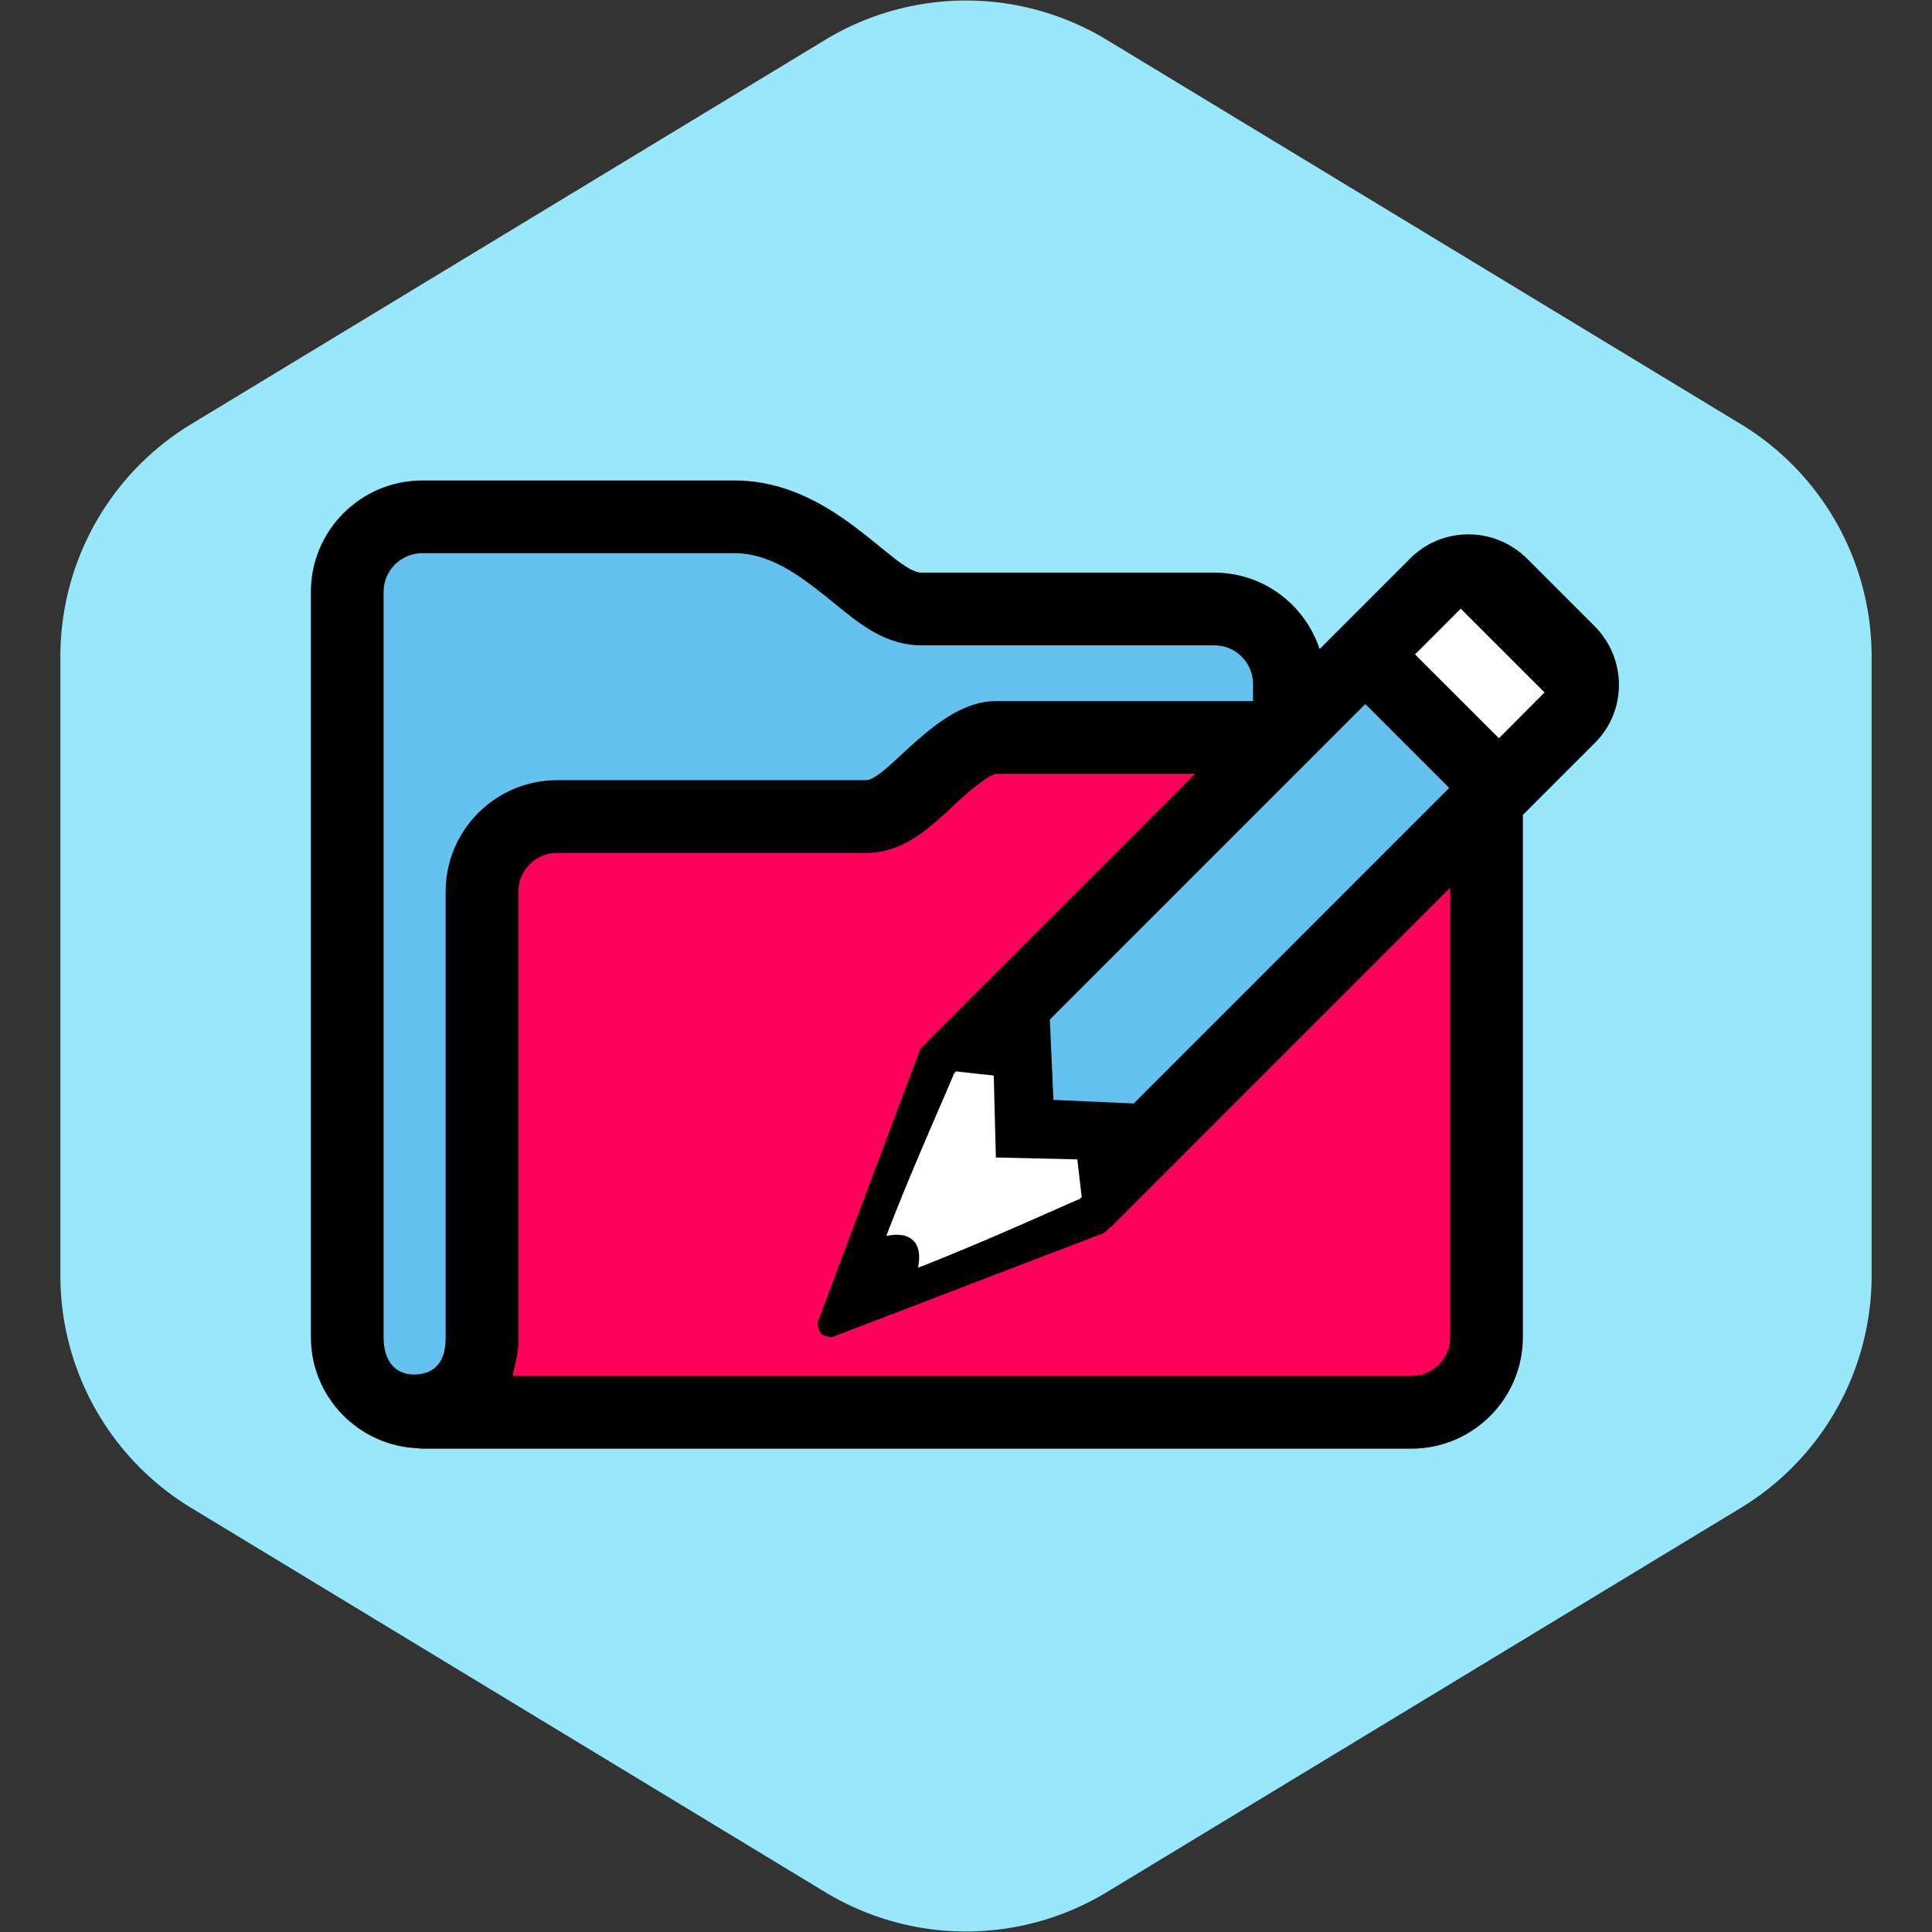
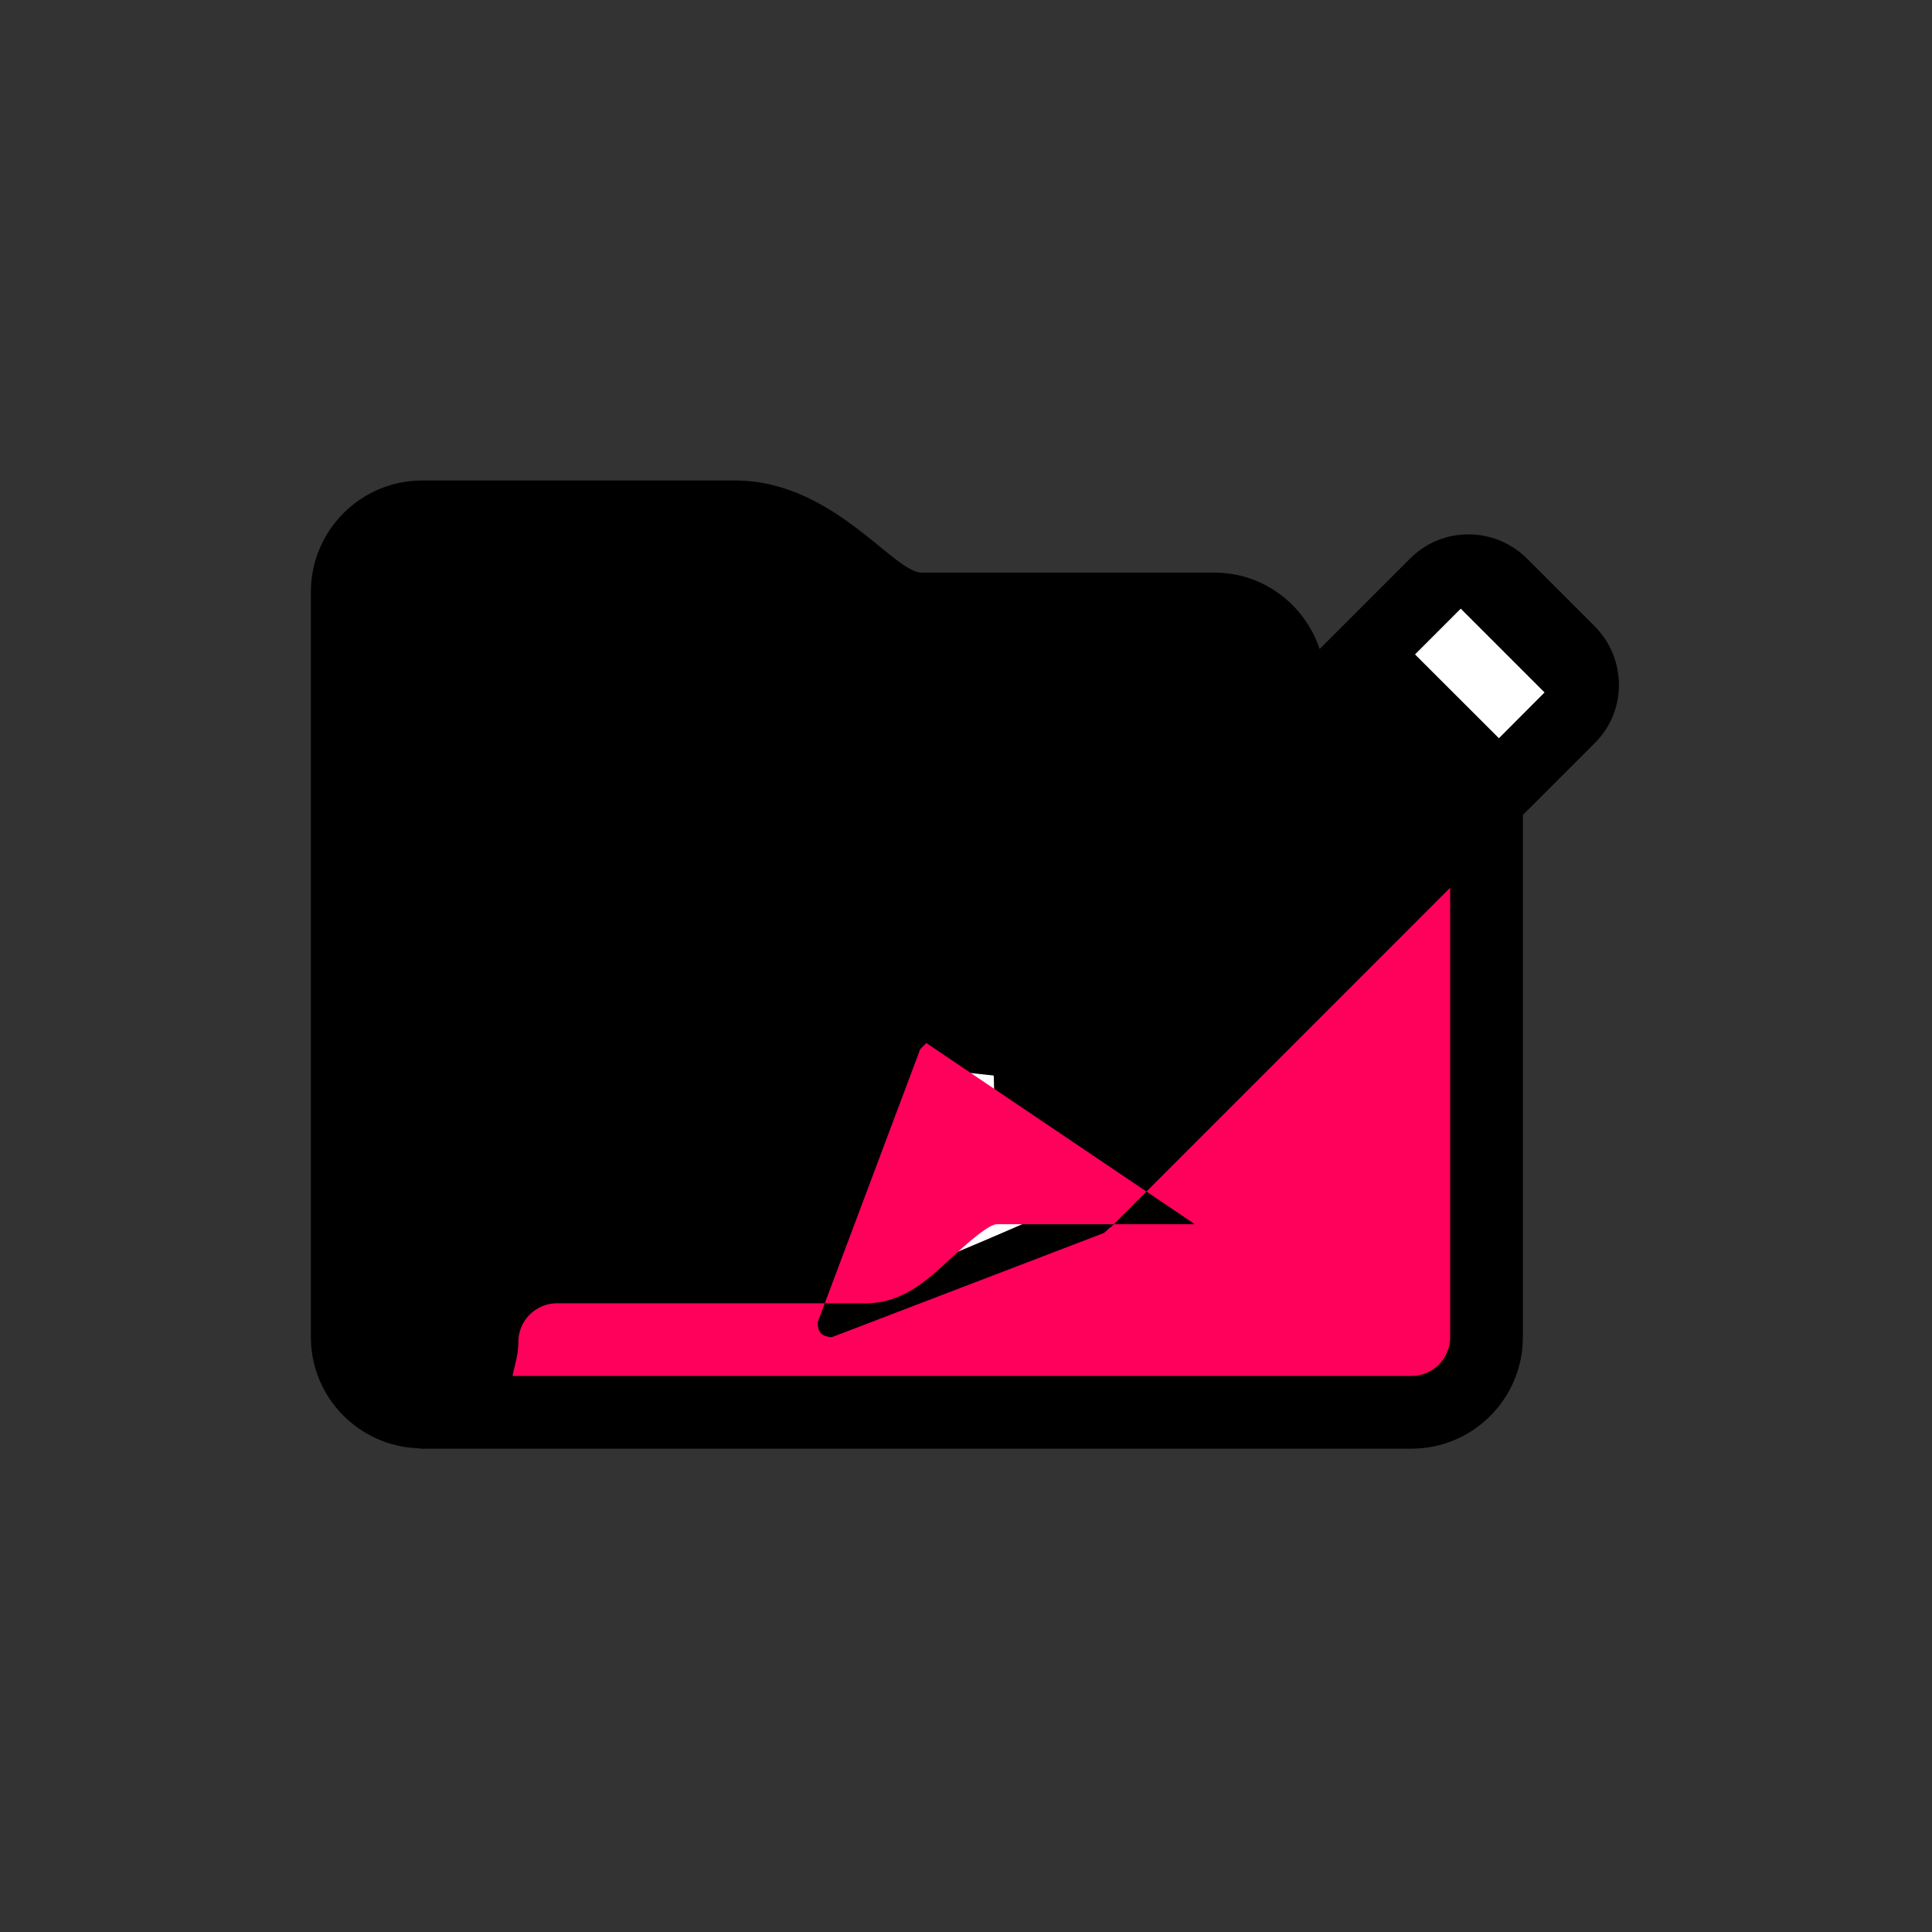
<svg xmlns="http://www.w3.org/2000/svg" width="800px" height="800px" viewBox="-102.4 -102.4 1228.80 1228.80" class="icon" fill="#000000">
  <rect x="-102.4" y="-102.4" width="1228.80" height="1228.80" fill="#333333" stroke="none" />
  <g id="SVGRepo_bgCarrier" stroke-width="0">
-     <path transform="translate(-102.4, -102.4), scale(76.8)" fill="#98e7fb" d="M9.166.33a2.25 2.25 0 00-2.332 0l-5.25 3.182A2.25 2.25 0 00.5 5.436v5.128a2.25 2.25 0 001.084 1.924l5.25 3.182a2.25 2.25 0 002.332 0l5.25-3.182a2.25 2.25 0 001.084-1.924V5.436a2.25 2.25 0 00-1.084-1.924L9.166.33z" />
-   </g>
+     </g>
  <g id="SVGRepo_tracerCarrier" stroke-linecap="round" stroke-linejoin="round" />
  <g id="SVGRepo_iconCarrier">
    <path d="M911.721 295.766l-42.762-42.765c-20.537-20.537-53.844-20.778-74.323-0.33l-57.727 57.73c-9.369-28.126-35.626-48.605-66.916-48.605h-186.224c-18.071 0-56.283-58.602-118.802-58.602H166.156c-39.031 0-70.829 31.74-70.829 70.829v474.086c0 38.244 30.534 69.324 68.418 70.647 0.484 0 0.903 0.241 1.447 0.241h630.108c39.089 0 70.888-31.799 70.888-70.888V415.922l45.895-45.895c20.416-20.389 20.237-53.665-0.361-74.261z" fill="#000000" />
-     <path d="M819.33 398.724L618.681 599.435l-51.074-2.287-2.288-51.072 200.649-200.684z" fill="#65c2ee" />
    <path d="M478.469 686.616c-3.855-3.855-10.118-4.398-17.163-2.892 16.443-43.243 41.917-99.467 43.002-103.26l1.384-1.447c8.915 1.024 18.73 2.109 23.609 2.59l0.363 0.423 1.323 51.766 51.738 1.203 0.12 0.121a2329.964 2329.964 0 0 0 2.77 23.791l-1.446 1.387c-3.553 1.082-59.626 26.982-102.686 43.603 1.443-7.109 0.842-13.43-3.013-17.285z" fill="#FFFFFF" />
-     <path d="M181.032 464.675v284.096c0 12.468-4.94 22.945-20.118 23.066-13.368-0.12-19.332-10.238-19.332-23.729V274.022c0-13.553 11.021-24.573 24.574-24.573H364.967c24.151 0 44.812 16.864 63.061 31.71 16.892 13.825 32.974 26.892 55.74 26.892h186.223c13.553 0 24.574 11.021 24.574 24.574v10.901H530.688c-37.041 0-68.723 50.292-82.513 50.292H251.92c-39.027-0.001-70.888 31.767-70.888 70.856z" fill="#65c2ee" />
-     <path d="M819.931 748.109c0 13.612-11.079 24.633-24.633 24.633H223.615c1.323-7.105 3.673-13.371 3.673-21.619V464.675c0-13.55 11.083-24.602 24.633-24.602h196.255c23.368 0 38.965-14.456 54.143-28.491 7.229-6.685 22.224-20.596 28.851-21.802h126.388L486.539 560.83l0.12 0.299-2.951 2.951a4.266 4.266 0 0 0-1.323 2.171l-64.535 171.799c-0.36 0.903-0.12 1.927 0 2.951 0.241 1.749 0.722 3.374 1.986 4.7 1.085 0.962 2.47 1.686 3.975 1.927 1.206 0.423 2.532 0.601 3.734 0.12l170.959-65.469c0.783-0.179 1.505-0.722 2.168-1.203l2.889-2.831h0.423l215.948-216.04v285.906z" fill="#ff015b" />
+     <path d="M819.931 748.109c0 13.612-11.079 24.633-24.633 24.633H223.615c1.323-7.105 3.673-13.371 3.673-21.619c0-13.55 11.083-24.602 24.633-24.602h196.255c23.368 0 38.965-14.456 54.143-28.491 7.229-6.685 22.224-20.596 28.851-21.802h126.388L486.539 560.83l0.12 0.299-2.951 2.951a4.266 4.266 0 0 0-1.323 2.171l-64.535 171.799c-0.36 0.903-0.12 1.927 0 2.951 0.241 1.749 0.722 3.374 1.986 4.7 1.085 0.962 2.47 1.686 3.975 1.927 1.206 0.423 2.532 0.601 3.734 0.12l170.959-65.469c0.783-0.179 1.505-0.722 2.168-1.203l2.889-2.831h0.423l215.948-216.04v285.906z" fill="#ff015b" />
    <path d="M850.95 367.135l-53.363-53.301 29.092-29.119 53.301 53.301z" fill="#FFFFFF" />
  </g>
</svg>